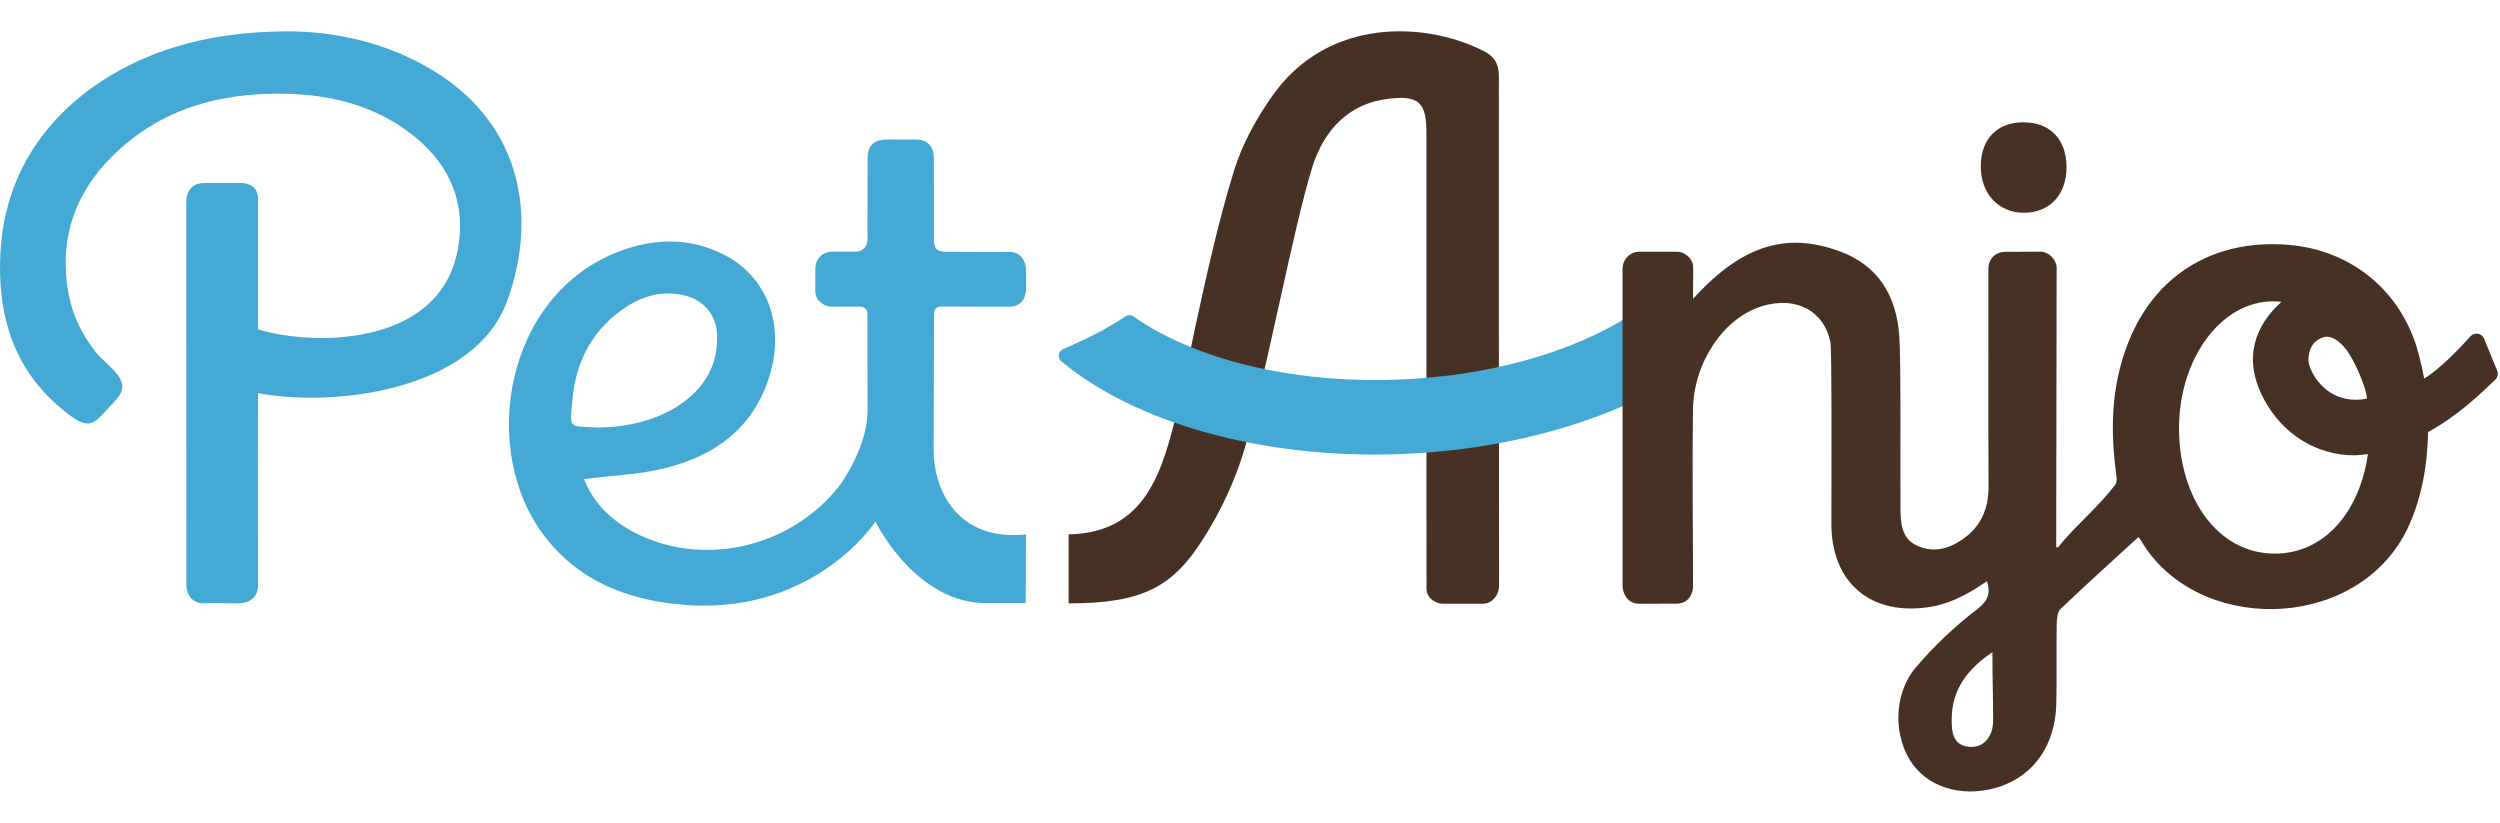
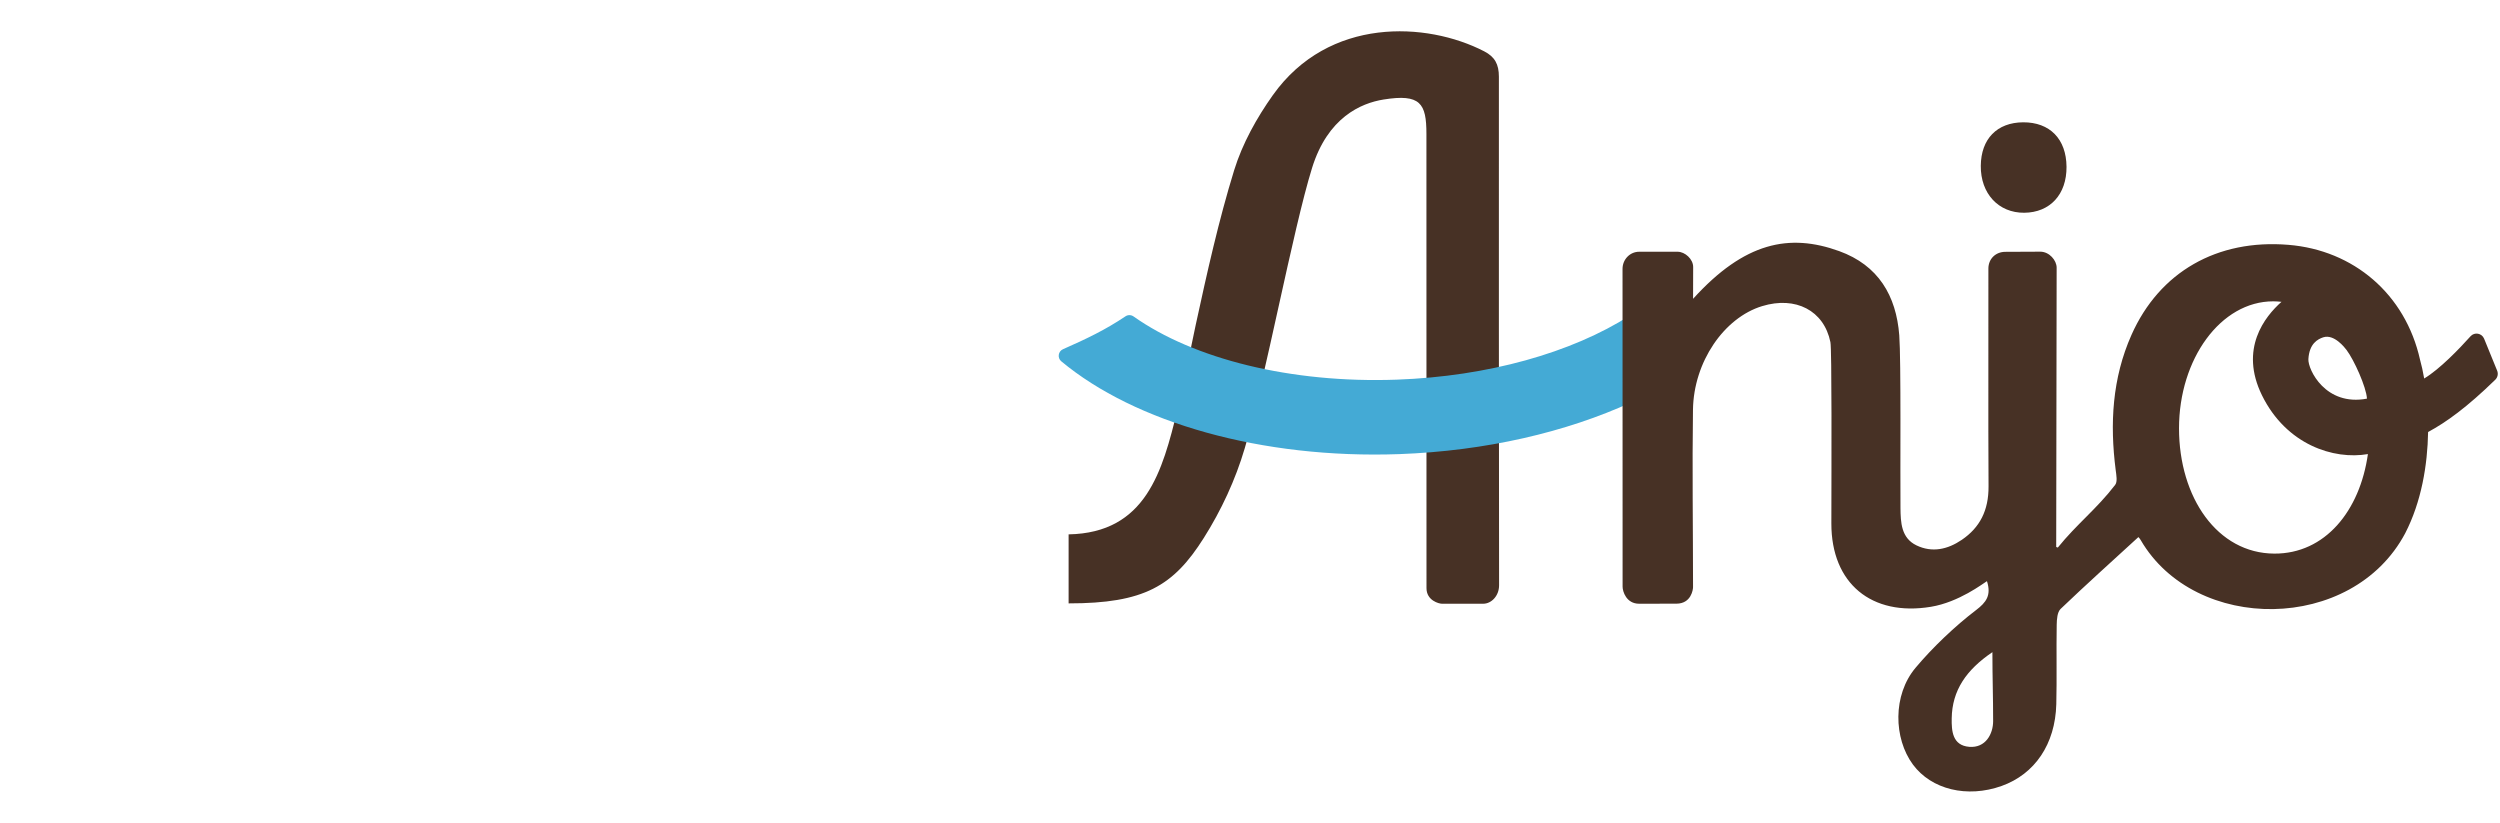
<svg xmlns="http://www.w3.org/2000/svg" width="79" height="26" viewBox="0 0 79 26" fill="none">
  <path d="M62.593 5.239C62.584 6.116 63.152 6.729 63.966 6.723C64.782 6.716 65.308 6.144 65.302 5.271C65.296 4.394 64.775 3.86 63.93 3.865C63.106 3.871 62.6 4.389 62.593 5.239Z" fill="#473125" />
-   <path d="M18.087 12.641C18.198 11.391 18.748 10.361 19.826 9.675C20.374 9.326 20.98 9.18 21.63 9.335C22.236 9.479 22.638 9.955 22.66 10.581C22.694 11.542 22.259 12.259 21.488 12.787C20.811 13.252 19.843 13.513 18.869 13.508C17.941 13.463 18.006 13.555 18.087 12.641ZM32.42 16.886C30.281 17.114 29.503 15.513 29.503 14.229C29.503 12.533 29.516 11.65 29.516 9.954C29.516 9.684 29.657 9.684 29.852 9.685C30.588 9.692 31.118 9.692 31.903 9.69C32.221 9.7 32.415 9.455 32.423 9.153C32.431 8.838 32.423 8.807 32.423 8.528C32.423 8.26 32.251 7.959 31.903 7.96C31.18 7.963 30.633 7.959 29.926 7.956C29.58 7.955 29.505 7.849 29.512 7.523C29.517 6.636 29.51 5.87 29.51 5.007C29.51 4.738 29.403 4.39 28.901 4.408C28.59 4.42 28.304 4.401 27.988 4.41C27.569 4.422 27.416 4.662 27.416 4.964C27.416 5.674 27.412 6.546 27.411 7.246C27.411 7.522 27.447 7.72 27.287 7.862C27.239 7.904 27.157 7.953 27.055 7.953C26.792 7.953 26.488 7.951 26.306 7.952C25.987 7.954 25.765 8.179 25.765 8.494C25.765 8.764 25.763 8.885 25.763 9.203C25.763 9.516 26.075 9.694 26.269 9.69C26.463 9.687 26.873 9.687 27.192 9.689C27.314 9.69 27.41 9.789 27.41 9.911C27.407 11.162 27.415 11.742 27.415 12.97C27.415 14.105 26.614 15.239 26.504 15.377C24.949 17.337 22.138 17.951 19.992 16.797C19.282 16.416 18.747 15.873 18.453 15.14C19.348 15.024 20.226 14.996 21.057 14.784C22.569 14.399 23.763 13.557 24.283 11.985C24.836 10.317 24.273 8.754 22.866 8.042C21.801 7.503 20.697 7.524 19.603 7.93C15.917 9.302 15.101 14.303 17.268 17.023C18.326 18.351 19.762 18.921 21.406 19.094C25.576 19.532 27.58 16.614 27.665 16.483C27.765 16.698 29.017 19.059 31.157 19.059C31.55 19.059 32.412 19.059 32.412 19.059L32.42 16.886Z" fill="#44AAD5" />
-   <path d="M13.746 2.265C12.25 1.339 10.599 0.998 9.116 0.989C7.706 1.001 6.569 1.158 5.46 1.507C2.96 2.293 0.209 4.315 0.013 7.987C-0.085 9.817 0.356 11.49 1.757 12.753C1.948 12.926 2.16 13.105 2.384 13.246C2.626 13.398 2.875 13.487 3.191 13.145C3.369 12.952 3.628 12.694 3.756 12.52C4.157 11.975 3.345 11.54 3.013 11.111C2.612 10.594 2.302 10.01 2.169 9.294C1.816 7.39 2.478 5.833 3.908 4.603C5.298 3.407 6.967 2.965 8.761 2.96C10.217 2.956 11.609 3.241 12.823 4.104C14.159 5.055 14.79 6.375 14.443 7.992C13.802 10.983 9.83 10.929 8.152 10.406C8.158 8.6 8.153 6.412 8.153 6.267C8.153 5.777 7.629 5.782 7.629 5.782C7.629 5.782 6.84 5.782 6.446 5.782C6.184 5.782 5.91 5.93 5.888 6.332C5.881 6.464 5.887 6.597 5.887 6.728C5.887 8.847 5.889 15.537 5.889 18.456C5.889 18.957 6.243 19.071 6.425 19.064C6.7 19.056 7.249 19.064 7.526 19.064C7.913 19.064 8.154 18.852 8.154 18.492C8.154 17.212 8.144 14.859 8.153 12.425C10.601 12.88 14.978 12.336 16.018 9.534C16.966 6.976 16.562 4.008 13.746 2.265Z" fill="#44AAD5" />
  <path d="M47.365 2.425C47.365 2.035 47.239 1.796 46.901 1.622C45.083 0.683 41.99 0.527 40.226 3.001C39.713 3.722 39.26 4.536 39 5.377C38.506 6.98 38.141 8.627 37.784 10.27C37.784 10.27 37.37 12.28 37.208 12.945C36.732 14.892 36.213 16.84 33.768 16.886V19.067C36.151 19.067 37.077 18.524 38.038 17.002C38.59 16.13 39.04 15.163 39.335 14.162C39.98 11.979 40.856 7.255 41.461 5.307C41.956 3.713 43.004 3.26 43.72 3.145C44.885 2.958 45.075 3.266 45.075 4.231C45.075 6.215 45.077 17.191 45.077 18.585C45.077 18.978 45.471 19.078 45.567 19.078H46.869C47.127 19.078 47.372 18.832 47.371 18.493C47.365 15.749 47.362 4.669 47.365 2.425Z" fill="#473125" />
  <path d="M51.507 9.97C49.664 11.147 47.016 11.894 44.137 11.997C40.785 12.117 37.716 11.34 35.819 9.999C35.743 9.946 35.642 9.944 35.565 9.996C34.929 10.423 34.337 10.706 33.591 11.035C33.438 11.102 33.407 11.309 33.535 11.416C35.862 13.354 39.864 14.506 44.221 14.35C46.944 14.251 49.494 13.657 51.558 12.709C51.541 11.806 51.521 10.759 51.507 9.97Z" fill="#44AAD5" />
  <path d="M71.87 17.494C70.07 17.487 68.857 15.722 68.857 13.535C68.857 11.348 70.171 9.522 71.835 9.522C71.923 9.522 72.009 9.528 72.095 9.538C71.567 10.005 70.757 11.024 71.479 12.493C72.247 14.054 73.745 14.537 74.826 14.349C74.572 16.147 73.471 17.501 71.87 17.494ZM72.945 11.348C72.974 10.855 73.242 10.716 73.415 10.659C73.759 10.548 74.095 10.986 74.15 11.058C74.387 11.37 74.777 12.236 74.796 12.597C73.484 12.846 72.927 11.674 72.945 11.348ZM62.983 22.787C62.983 23.194 62.744 23.641 62.23 23.6C61.693 23.557 61.668 23.091 61.674 22.701C61.687 21.819 62.13 21.171 62.96 20.608C62.96 21.437 62.983 21.967 62.983 22.787ZM78.068 10.627C77.72 11.015 77.1 11.663 76.604 11.961C76.566 11.739 76.522 11.54 76.474 11.371C76.01 9.286 74.367 7.905 72.317 7.737C70.063 7.55 68.24 8.592 67.355 10.582C66.746 11.952 66.668 13.388 66.856 14.855C66.876 15.011 66.917 15.222 66.839 15.322C66.257 16.081 65.627 16.559 65.027 17.303C65.001 17.294 65.001 17.294 64.976 17.285L64.99 8.458C64.99 8.229 64.761 7.953 64.471 7.953C64.181 7.953 64.018 7.958 63.366 7.958C63.063 7.958 62.832 8.181 62.833 8.488C62.838 10.916 62.824 12.964 62.838 15.369C62.842 16.134 62.562 16.67 61.994 17.058C61.545 17.364 61.054 17.472 60.559 17.233C60.077 17 60.06 16.509 60.055 16.05C60.044 15.014 60.076 11.375 60.017 10.598C59.921 9.34 59.353 8.382 58.118 7.935C56.546 7.366 55.127 7.649 53.501 9.443C53.501 9.118 53.504 8.817 53.504 8.435C53.503 8.189 53.248 7.955 53.012 7.955H51.799C51.5 7.955 51.272 8.205 51.272 8.496C51.272 11.47 51.274 15.575 51.274 18.539C51.274 18.691 51.392 19.078 51.797 19.078C52.351 19.078 52.556 19.076 52.974 19.076C53.446 19.076 53.5 18.624 53.5 18.555C53.5 16.773 53.471 14.728 53.498 12.946C53.52 11.436 54.48 10.039 55.685 9.673C56.739 9.352 57.636 9.809 57.841 10.811C57.888 11.04 57.874 14.698 57.871 16.538C57.867 18.444 59.147 19.483 61.015 19.175C61.903 19.029 62.666 18.437 62.788 18.364C62.932 18.813 62.763 19.035 62.447 19.276C61.775 19.787 61.07 20.461 60.533 21.1C59.804 21.966 59.839 23.333 60.447 24.158C61.032 24.95 62.162 25.224 63.25 24.837C64.301 24.462 64.946 23.514 64.979 22.253C64.999 21.471 64.978 20.523 64.992 19.741C64.995 19.571 65.01 19.342 65.115 19.242C65.917 18.475 66.742 17.734 67.572 16.973C67.562 16.961 67.614 17.009 67.648 17.069C69.362 20.015 74.332 20.004 76.005 16.85C76.519 15.851 76.71 14.691 76.728 13.651C77.299 13.346 77.959 12.868 78.851 11.999C78.927 11.925 78.95 11.811 78.91 11.713L78.498 10.703C78.426 10.526 78.195 10.485 78.068 10.627Z" fill="#473125" />
</svg>